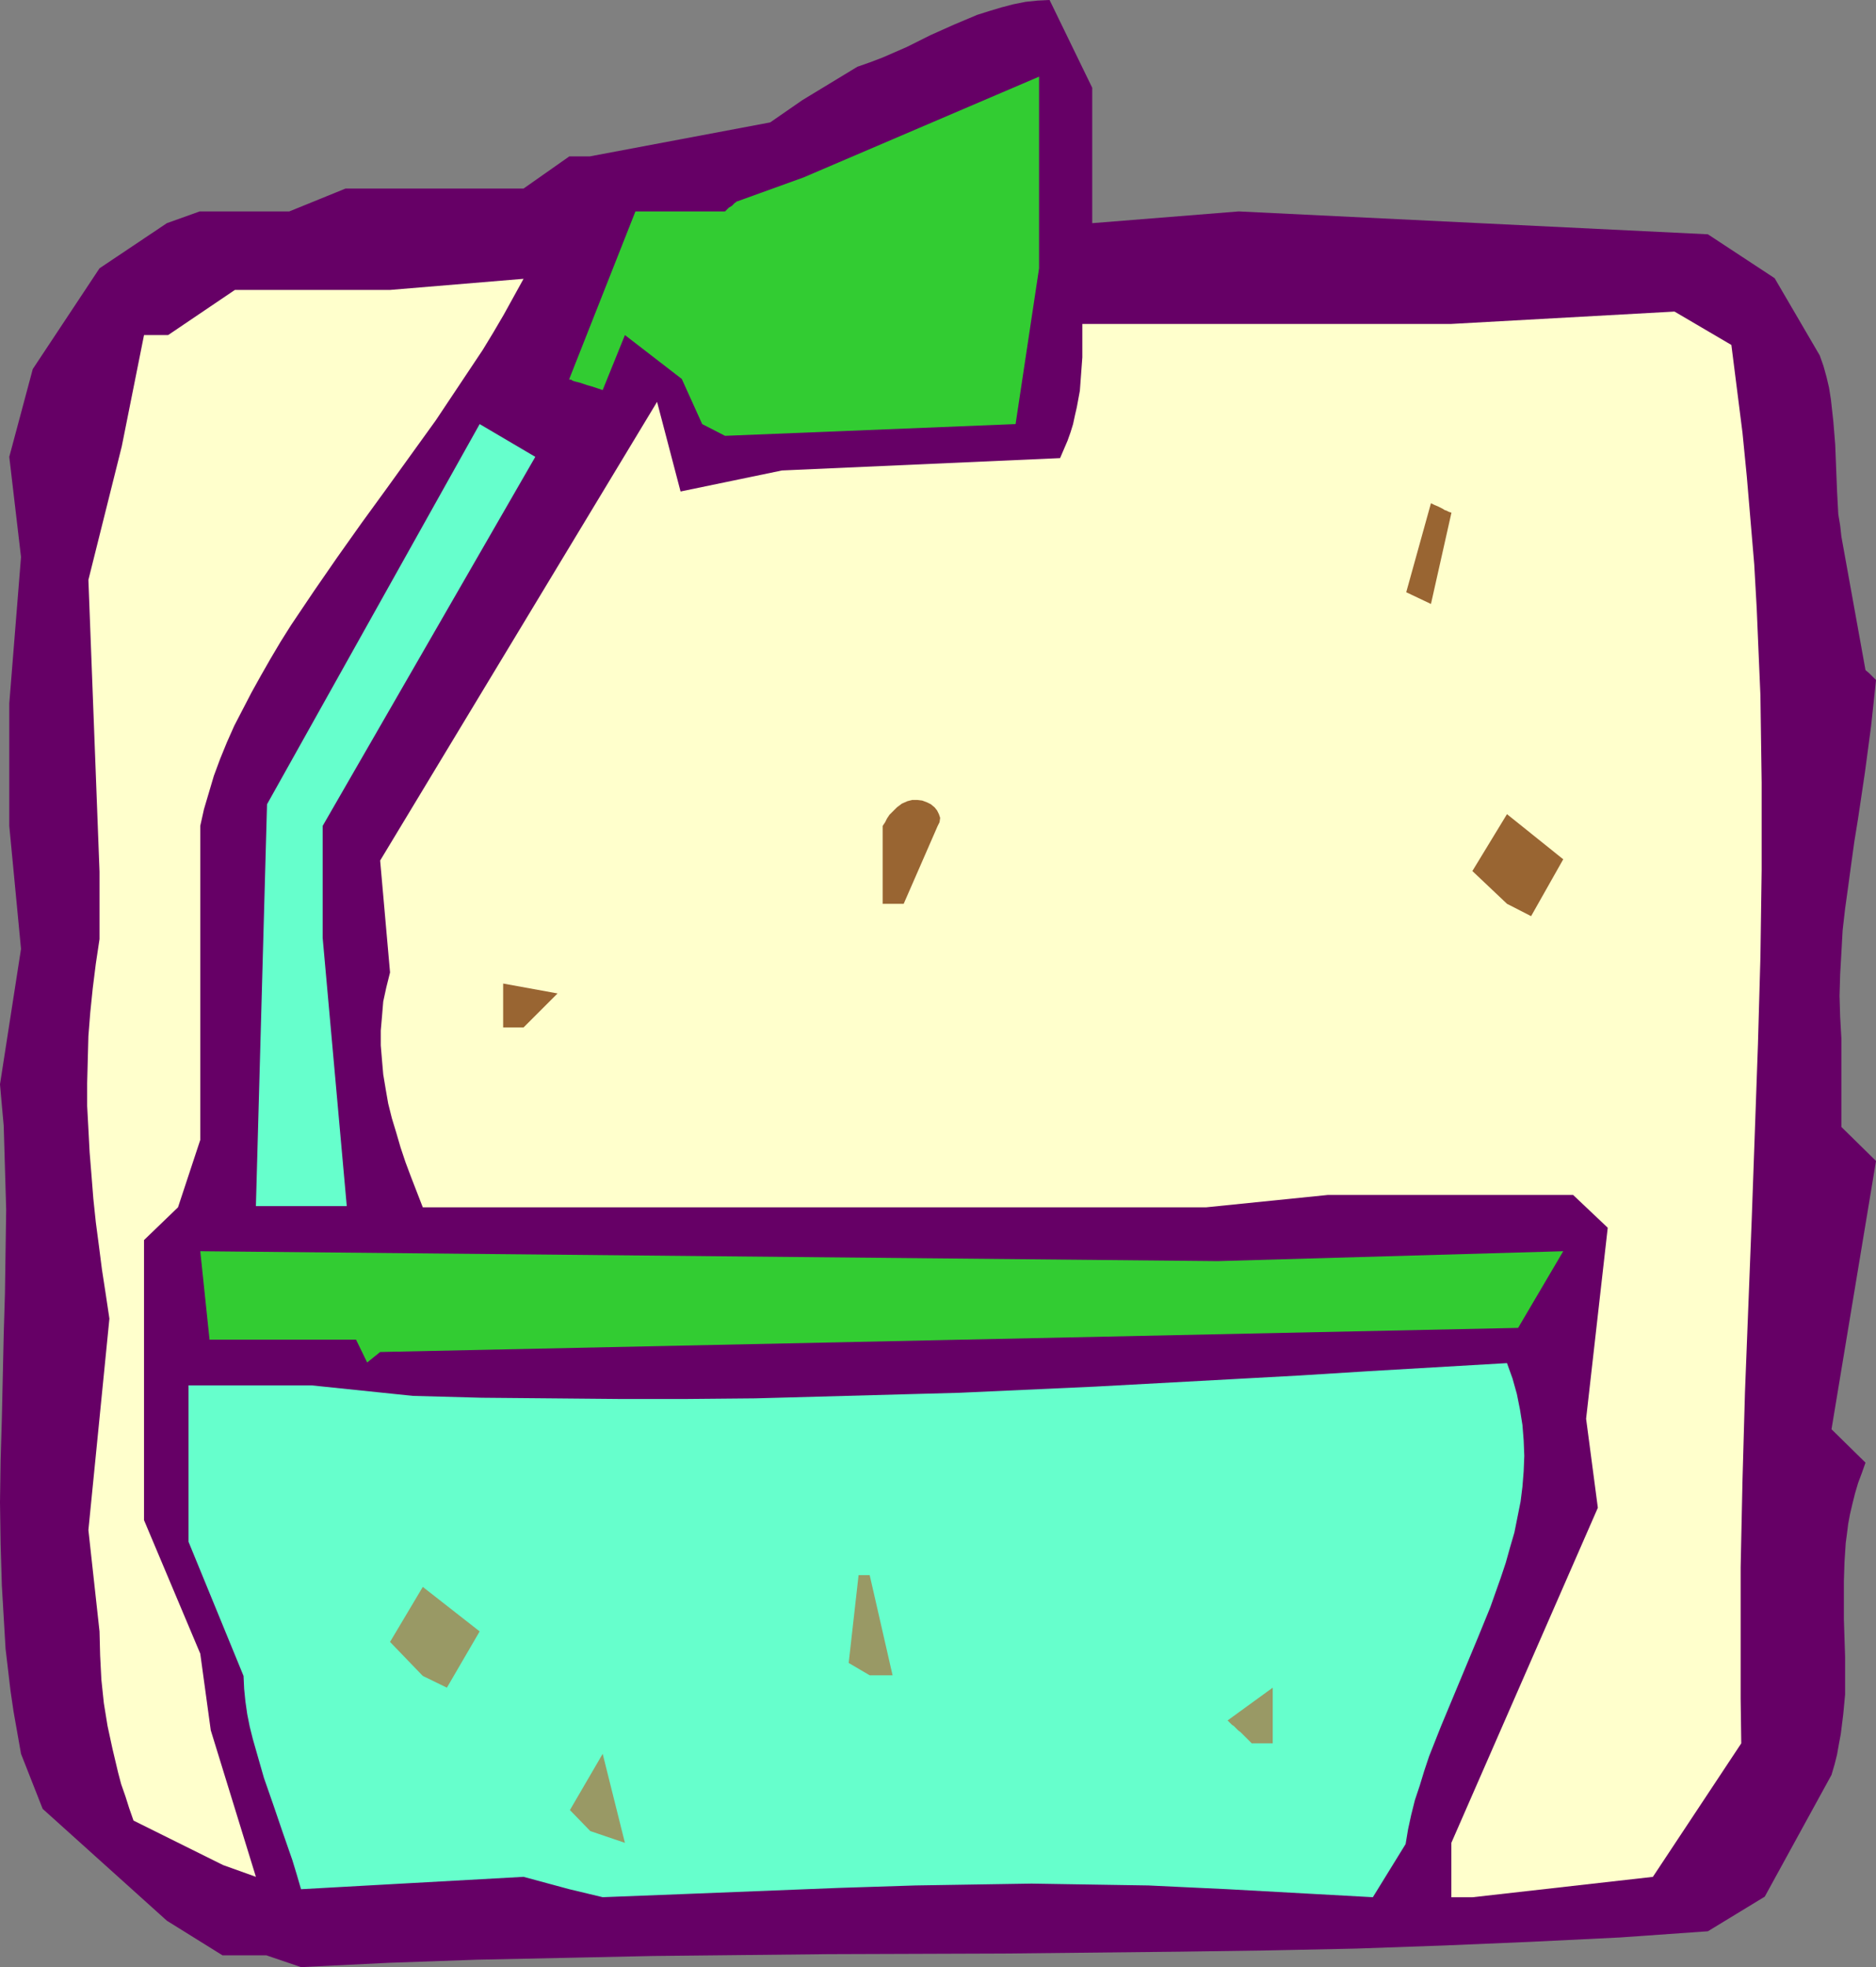
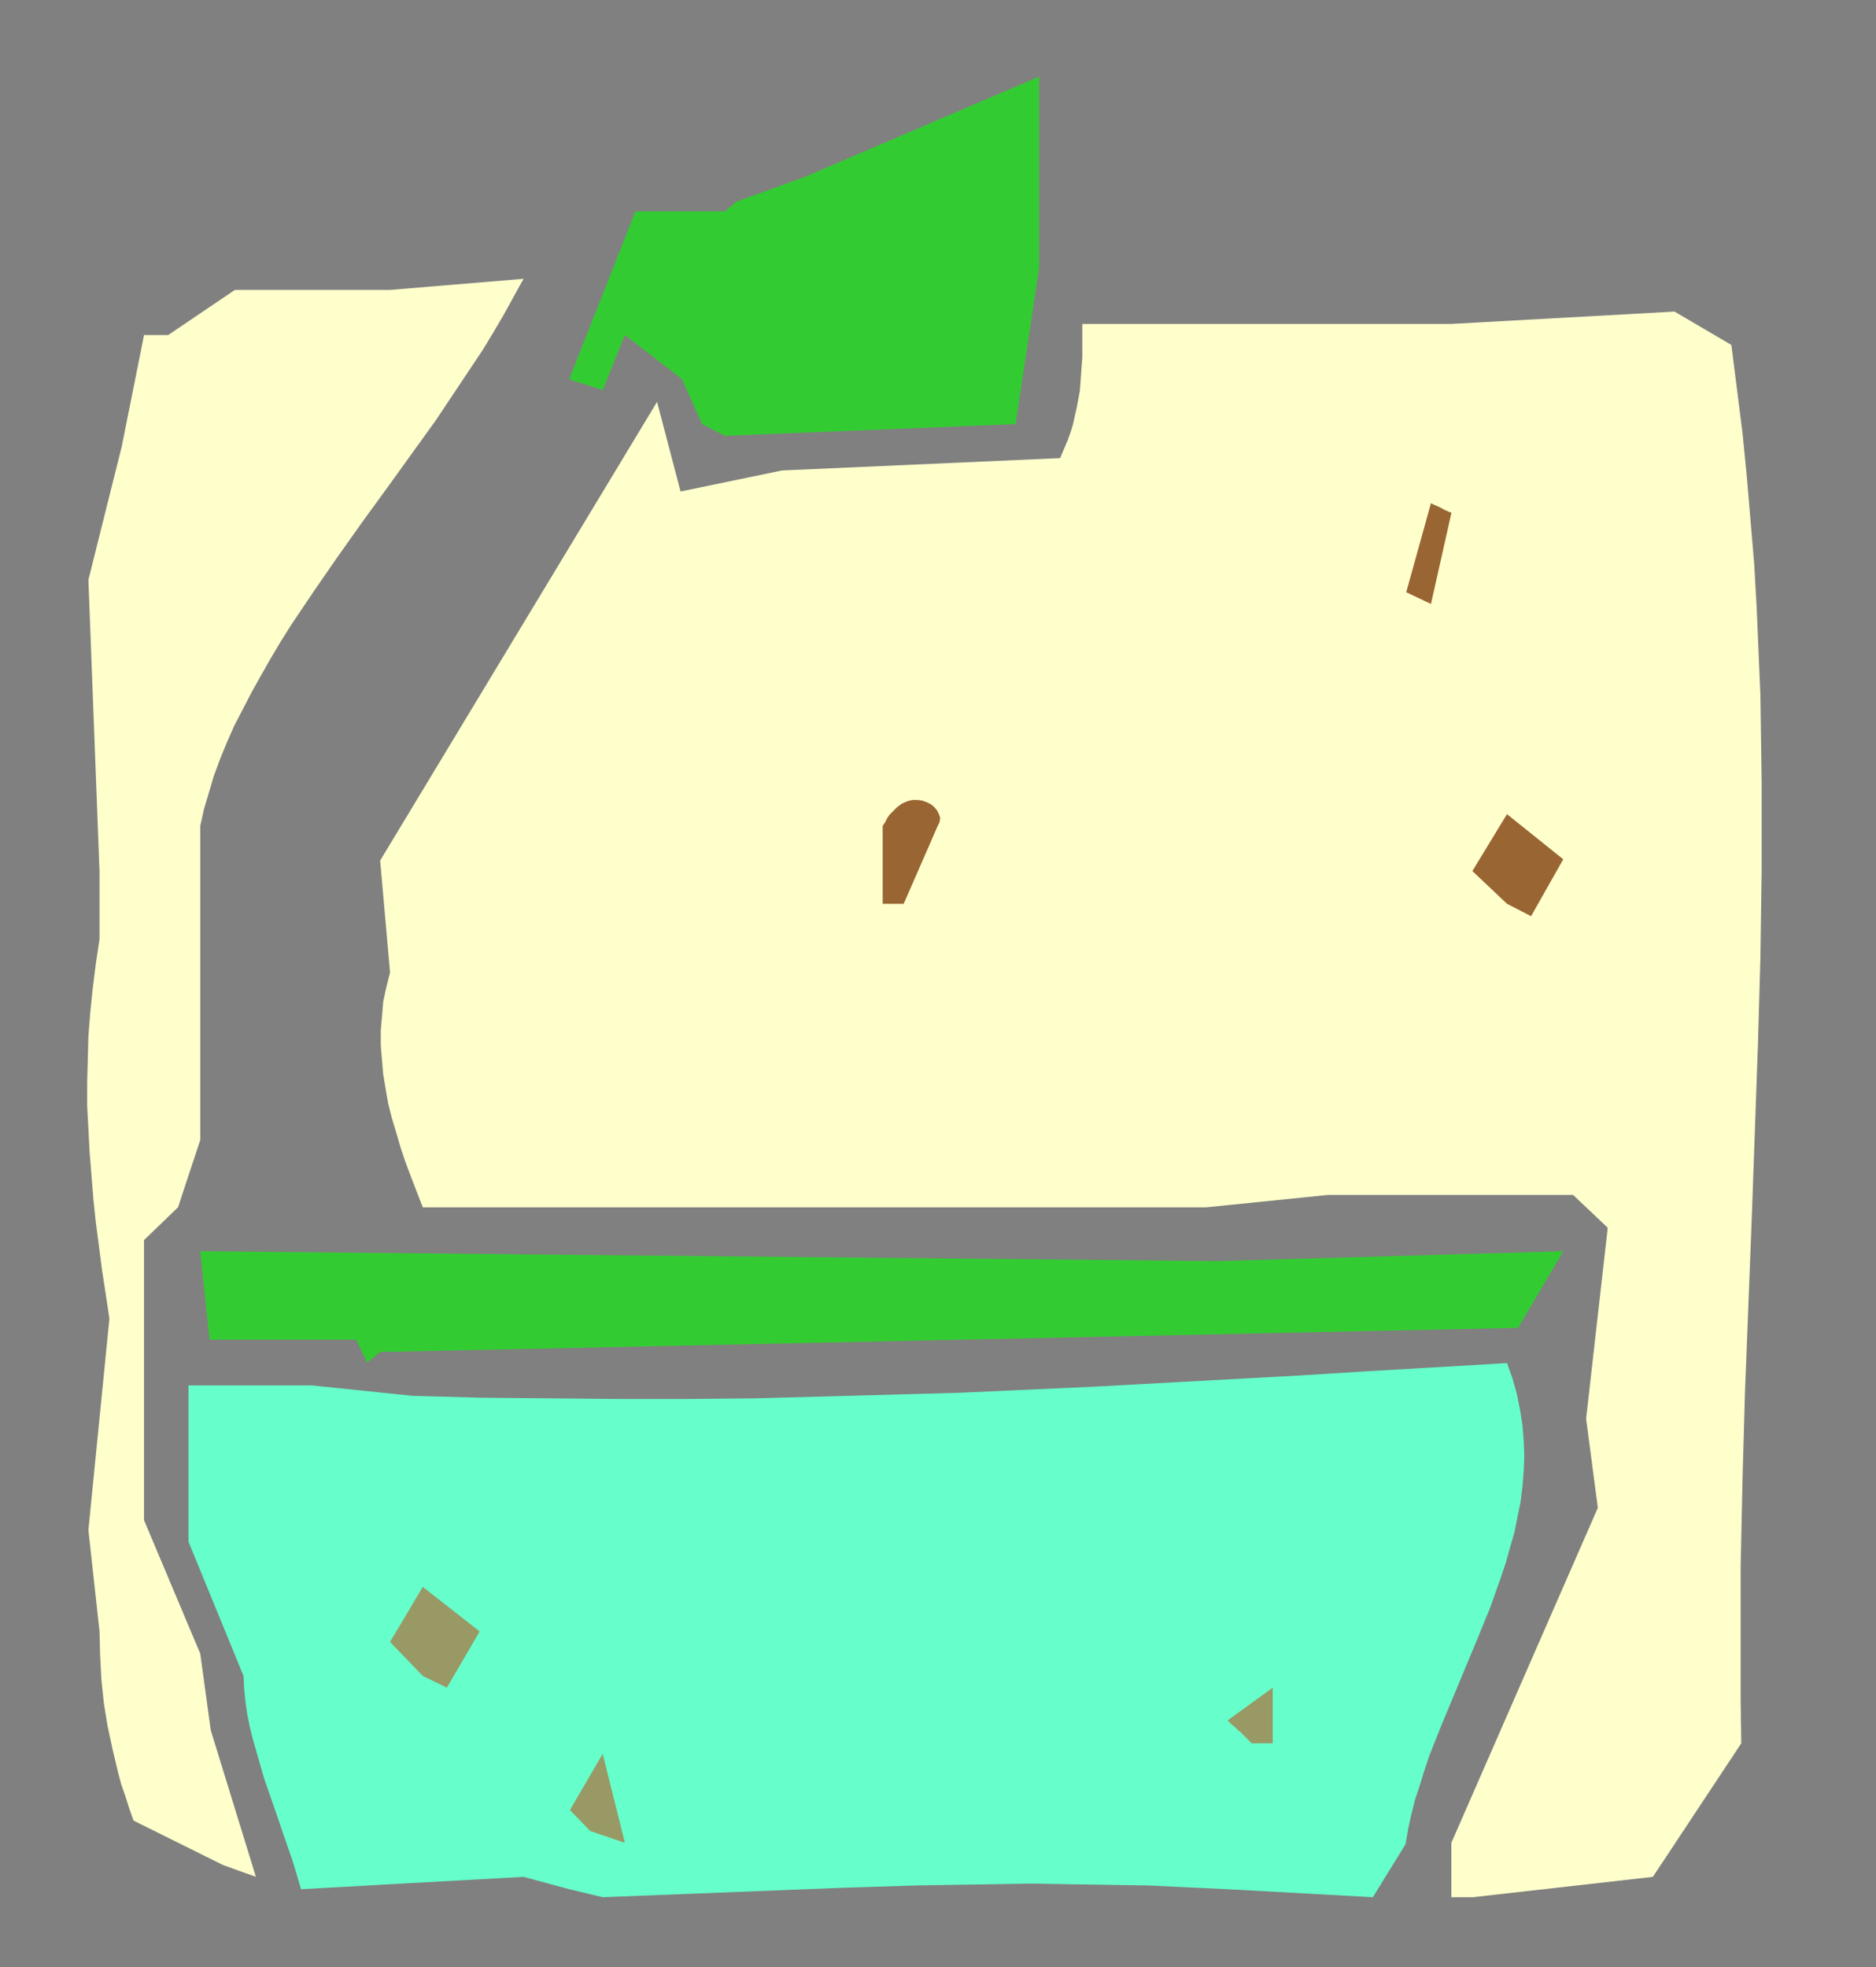
<svg xmlns="http://www.w3.org/2000/svg" xmlns:ns1="http://sodipodi.sourceforge.net/DTD/sodipodi-0.dtd" xmlns:ns2="http://www.inkscape.org/namespaces/inkscape" version="1.0" width="129.766mm" height="136.053mm" id="svg15" ns1:docname="Overhead Projector 1.wmf">
  <rect width="100%" height="100%" fill="#808080" stroke="none" />
  <ns1:namedview id="namedview15" pagecolor="#ffffff" bordercolor="#000000" borderopacity="0.25" ns2:showpageshadow="2" ns2:pageopacity="0.0" ns2:pagecheckerboard="0" ns2:deskcolor="#d1d1d1" ns2:document-units="mm" />
  <defs id="defs1">
    <pattern id="WMFhbasepattern" patternUnits="userSpaceOnUse" width="6" height="6" x="0" y="0" />
  </defs>
-   <path style="fill:#660066;fill-opacity:1;fill-rule:evenodd;stroke:none" d="M 69.65,511.147 H 58.176 L 43.632,502.098 11.15,472.848 5.494,458.465 4.525,452.971 3.555,447.476 2.747,441.982 2.101,436.487 1.454,430.993 1.131,425.498 0.485,414.509 0.162,403.682 0,392.693 0.162,381.704 0.485,370.715 0.97,348.899 1.293,338.072 1.454,327.083 1.616,316.255 1.293,305.266 0.97,294.277 0.485,288.945 0,283.45 5.494,248.059 2.424,215.9 V 183.903 L 5.494,145.603 2.424,119.424 8.565,96.476 26.018,70.135 l 17.614,-11.797 8.565,-3.07 h 2.586 20.846 l 14.706,-5.979 h 17.614 28.926 l 11.958,-8.403 h 5.333 l 47.187,-8.888 8.403,-5.818 14.382,-8.727 3.232,-1.131 3.394,-1.293 6.302,-2.747 6.141,-3.07 6.141,-2.747 3.07,-1.293 3.07,-1.293 3.07,-0.97 3.232,-0.97 3.07,-0.808 3.232,-0.646 3.07,-0.323 L 274.396,0 285.547,22.947 v 35.391 l 38.299,-3.07 122.654,5.979 17.453,11.474 11.797,20.2 0.97,2.747 0.808,2.909 0.646,2.747 0.485,3.07 0.323,2.909 0.323,2.909 0.485,5.979 0.485,12.282 0.323,5.979 0.485,2.909 0.323,2.909 6.302,34.906 0.97,0.808 0.646,0.646 0.485,0.485 0.323,0.323 0.162,0.162 0.162,0.162 -0.646,6.141 -0.646,5.979 -1.616,12.12 -1.778,11.959 -0.97,5.979 -0.808,5.818 -0.808,5.979 -0.808,5.818 -0.646,5.656 -0.323,5.818 -0.323,5.656 -0.162,5.656 0.162,5.494 0.323,5.656 v 23.109 l 9.05,8.888 -11.635,70.135 8.888,8.727 -0.97,2.747 -0.97,2.586 -0.808,2.747 -0.646,2.586 -0.646,2.747 -0.485,2.586 -0.323,2.586 -0.323,2.424 -0.323,5.01 -0.162,5.01 v 5.01 4.848 l 0.323,9.858 v 4.848 5.01 l -0.485,5.171 -0.323,2.586 -0.323,2.586 -0.485,2.586 -0.485,2.747 -0.646,2.586 -0.808,2.747 -17.453,31.836 -14.867,9.05 -22.947,1.616 -23.109,1.131 -22.947,0.97 -22.947,0.808 -23.109,0.485 -22.947,0.323 -45.894,0.485 -46.056,0.162 -45.894,0.485 -22.947,0.485 -23.109,0.485 -22.947,0.808 -22.947,1.131 z" id="path1" />
  <path style="fill:#66ffcc;fill-opacity:1;fill-rule:evenodd;stroke:none" d="m 148.833,493.856 -11.958,-3.232 -58.176,3.232 -1.131,-3.878 -1.131,-3.717 -2.586,-7.434 -2.424,-7.111 -2.424,-6.949 -0.97,-3.394 -0.97,-3.394 -0.97,-3.394 -0.808,-3.232 -0.646,-3.232 -0.485,-3.394 -0.323,-3.232 -0.162,-3.394 -14.382,-35.068 v -40.885 h 5.494 26.664 l 26.502,2.747 17.938,0.485 18.099,0.162 17.776,0.162 H 179.699 l 17.776,-0.162 17.776,-0.485 17.776,-0.485 17.776,-0.485 17.776,-0.808 17.776,-0.808 35.714,-1.939 17.776,-0.97 18.099,-1.131 36.037,-2.101 1.454,4.04 1.131,4.04 0.808,4.04 0.646,4.04 0.323,4.04 0.162,4.04 -0.162,4.04 -0.323,4.04 -0.485,3.878 -0.808,4.04 -0.808,4.04 -1.131,3.878 -1.131,4.04 -1.293,3.878 -2.747,7.757 -3.232,7.918 -3.232,7.757 -3.232,7.757 -3.232,7.757 -3.07,7.757 -1.293,3.878 -1.131,3.717 -1.293,3.878 -0.97,3.878 -0.808,3.717 -0.646,3.878 v 0 l -8.565,13.898 -38.138,-2.101 -10.342,-0.485 -10.181,-0.485 -10.342,-0.162 -10.181,-0.162 -10.019,-0.162 -10.181,0.162 -20.2,0.323 -20.2,0.646 -20.362,0.808 -20.362,0.808 -20.846,0.808 z" id="path2" />
  <path style="fill:#ffffcc;fill-opacity:1;fill-rule:evenodd;stroke:none" d="M 379.436,495.957 V 481.736 l 38.299,-87.588 -3.07,-23.271 5.656,-49.935 -9.05,-8.565 h -64.155 l -31.835,3.232 H 110.534 l -3.07,-7.918 -1.454,-3.878 -1.293,-3.878 -1.131,-3.878 -1.131,-3.717 -0.97,-3.878 -0.646,-3.717 -0.646,-3.878 -0.323,-3.717 -0.323,-3.878 v -3.878 l 0.323,-3.717 0.323,-3.878 0.808,-3.717 0.97,-3.878 -2.586,-29.25 72.397,-119.909 6.141,23.432 26.502,-5.494 72.72,-3.232 0.97,-2.262 0.97,-2.262 0.808,-2.262 0.646,-2.101 0.485,-2.262 0.485,-2.101 0.808,-4.363 0.323,-4.363 0.323,-4.363 V 84.679 h 96.475 l 58.338,-3.232 14.867,8.727 1.454,11.474 1.454,11.474 1.131,11.474 0.97,11.474 0.97,11.474 0.646,11.474 0.485,11.474 0.485,11.312 0.162,11.474 0.162,11.312 v 11.474 11.312 l -0.323,22.786 -0.646,22.786 -0.808,22.786 -0.808,22.624 -1.778,45.572 -0.646,22.947 -0.485,22.786 v 11.474 11.474 11.474 l 0.162,11.635 -23.109,34.906 -47.187,5.333 z" id="path3" />
  <path style="fill:#ffffcc;fill-opacity:1;fill-rule:evenodd;stroke:none" d="m 58.338,487.553 -23.432,-11.635 -1.131,-3.232 -0.97,-3.07 -1.131,-3.232 -0.808,-3.07 -1.454,-6.141 -1.293,-5.979 -0.97,-5.979 -0.646,-6.141 -0.323,-6.302 -0.162,-6.302 -2.909,-26.503 5.494,-55.268 -0.97,-6.464 -0.97,-6.302 -0.808,-6.302 -0.808,-6.141 -0.646,-6.141 -0.485,-6.141 -0.485,-5.979 -0.323,-6.141 -0.323,-5.979 v -5.979 l 0.162,-6.141 0.162,-6.141 0.485,-6.141 0.646,-6.302 0.808,-6.464 0.97,-6.464 v -17.615 l -2.909,-76.276 8.726,-34.906 5.818,-29.088 H 43.955 L 61.408,75.791 h 40.562 l 34.906,-2.909 -2.586,4.686 -2.586,4.686 -2.747,4.686 -2.747,4.525 -6.141,9.211 -6.141,9.211 -12.928,17.938 -6.464,8.888 -6.302,8.888 -6.141,8.888 -5.979,8.888 -2.747,4.363 -2.586,4.363 -2.586,4.525 -2.424,4.363 -2.262,4.363 -2.262,4.363 -1.939,4.363 -1.778,4.363 -1.616,4.363 -1.293,4.363 -1.293,4.363 -0.97,4.363 v 82.094 l -5.818,17.615 -8.888,8.565 v 73.206 l 14.706,34.906 2.747,20.039 11.797,38.3 z" id="path4" />
  <path style="fill:#999965;fill-opacity:1;fill-rule:evenodd;stroke:none" d="m 154.328,478.665 -5.333,-5.494 8.565,-14.706 5.818,23.271 z" id="path5" />
  <path style="fill:#999965;fill-opacity:1;fill-rule:evenodd;stroke:none" d="m 327.24,455.718 -1.131,-1.131 -0.97,-0.97 -0.808,-0.808 -0.646,-0.485 -0.646,-0.646 -0.485,-0.485 -0.485,-0.323 -0.323,-0.323 -0.485,-0.485 -0.162,-0.162 -0.162,-0.162 11.797,-8.565 v 14.544 z" id="path6" />
  <path style="fill:#999965;fill-opacity:1;fill-rule:evenodd;stroke:none" d="m 110.534,438.103 -8.565,-8.888 8.565,-14.383 14.867,11.635 -8.565,14.706 z" id="path7" />
-   <path style="fill:#999965;fill-opacity:1;fill-rule:evenodd;stroke:none" d="m 221.877,434.71 2.586,-22.948 h 2.909 l 5.979,26.18 h -5.979 z" id="path8" />
  <path style="fill:#32cc32;fill-opacity:1;fill-rule:evenodd;stroke:none" d="m 95.99,356.171 -2.909,-5.979 H 54.782 l -2.424,-23.109 265.993,2.586 90.334,-2.586 -11.797,20.039 -297.505,6.302 z" id="path9" />
-   <path style="fill:#66ffcc;fill-opacity:1;fill-rule:evenodd;stroke:none" d="m 66.902,315.286 2.909,-105.041 55.59,-99.385 14.544,8.565 -55.59,96.476 v 8.727 20.523 l 6.302,70.135 H 73.205 Z" id="path10" />
-   <path style="fill:#996532;fill-opacity:1;fill-rule:evenodd;stroke:none" d="m 131.542,268.583 v -11.474 l 14.221,2.586 -8.888,8.888 z" id="path11" />
  <path style="fill:#996532;fill-opacity:1;fill-rule:evenodd;stroke:none" d="m 393.98,236.262 -9.05,-8.565 9.05,-14.867 14.706,11.797 -8.403,14.867 z" id="path12" />
  <path style="fill:#996532;fill-opacity:1;fill-rule:evenodd;stroke:none" d="m 230.765,236.262 v -20.362 l 0.646,-0.97 0.485,-0.97 0.646,-0.97 0.646,-0.646 0.646,-0.646 0.646,-0.646 1.293,-0.97 1.454,-0.646 1.293,-0.323 h 1.293 l 1.293,0.162 1.293,0.485 0.97,0.485 0.97,0.808 0.646,0.808 0.485,0.97 0.323,0.97 -0.162,1.131 -0.485,0.97 -8.888,20.362 z" id="path13" />
-   <path style="fill:#996532;fill-opacity:1;fill-rule:evenodd;stroke:none" d="m 367.64,154.815 6.464,-23.271 0.97,0.485 0.808,0.323 0.646,0.323 0.646,0.323 0.485,0.323 0.485,0.162 0.646,0.323 0.485,0.162 h 0.162 v 0.162 l -5.333,23.756 z" id="path14" />
+   <path style="fill:#996532;fill-opacity:1;fill-rule:evenodd;stroke:none" d="m 367.64,154.815 6.464,-23.271 0.97,0.485 0.808,0.323 0.646,0.323 0.646,0.323 0.485,0.323 0.485,0.162 0.646,0.323 0.485,0.162 h 0.162 v 0.162 l -5.333,23.756 " id="path14" />
  <path style="fill:#32cc32;fill-opacity:1;fill-rule:evenodd;stroke:none" d="m 183.577,110.859 -5.333,-11.797 -14.867,-11.474 -5.818,14.383 -1.454,-0.485 -1.454,-0.485 -1.131,-0.323 -0.97,-0.323 -0.97,-0.323 -0.646,-0.162 -0.646,-0.162 -0.485,-0.162 -0.323,-0.162 -0.162,-0.162 h -0.485 v -0.162 l 17.291,-43.794 h 23.432 l 0.485,-0.485 0.485,-0.485 0.808,-0.485 0.485,-0.485 0.323,-0.323 0.323,-0.162 v -0.162 h 0.162 l 17.453,-6.302 61.57,-26.341 v 50.097 l -6.141,40.724 -75.952,3.07 z" id="path15" />
</svg>